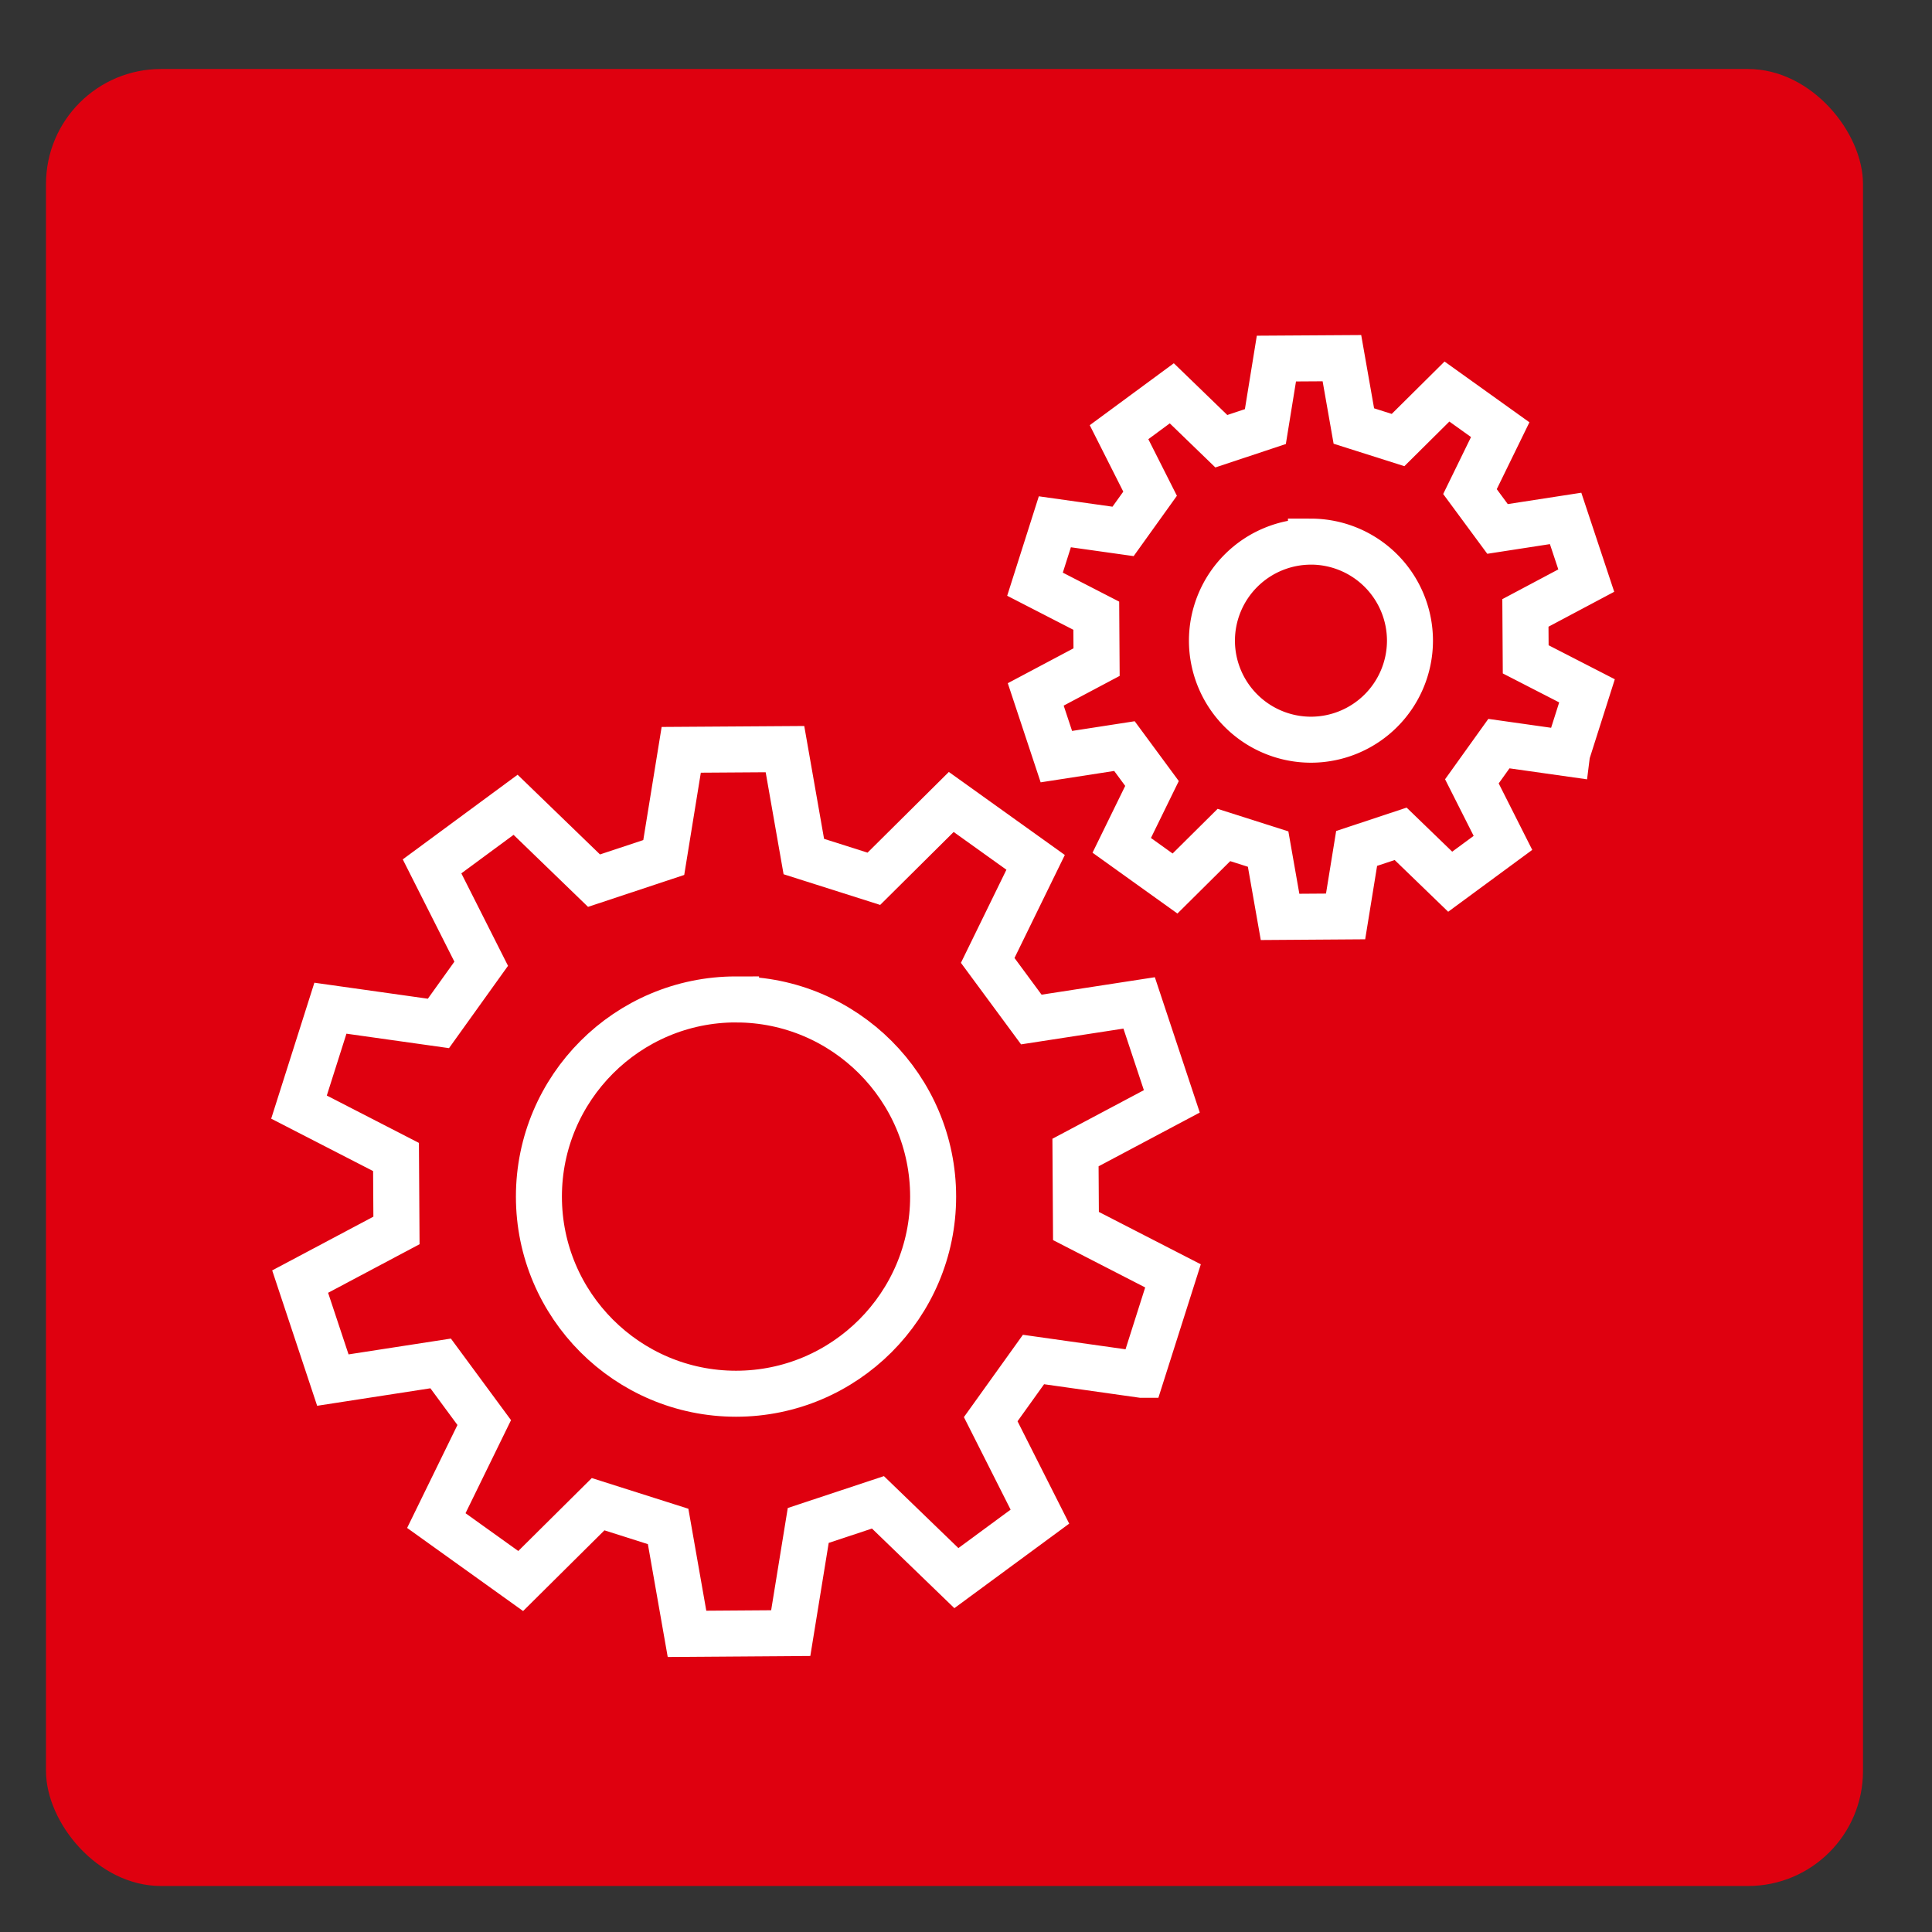
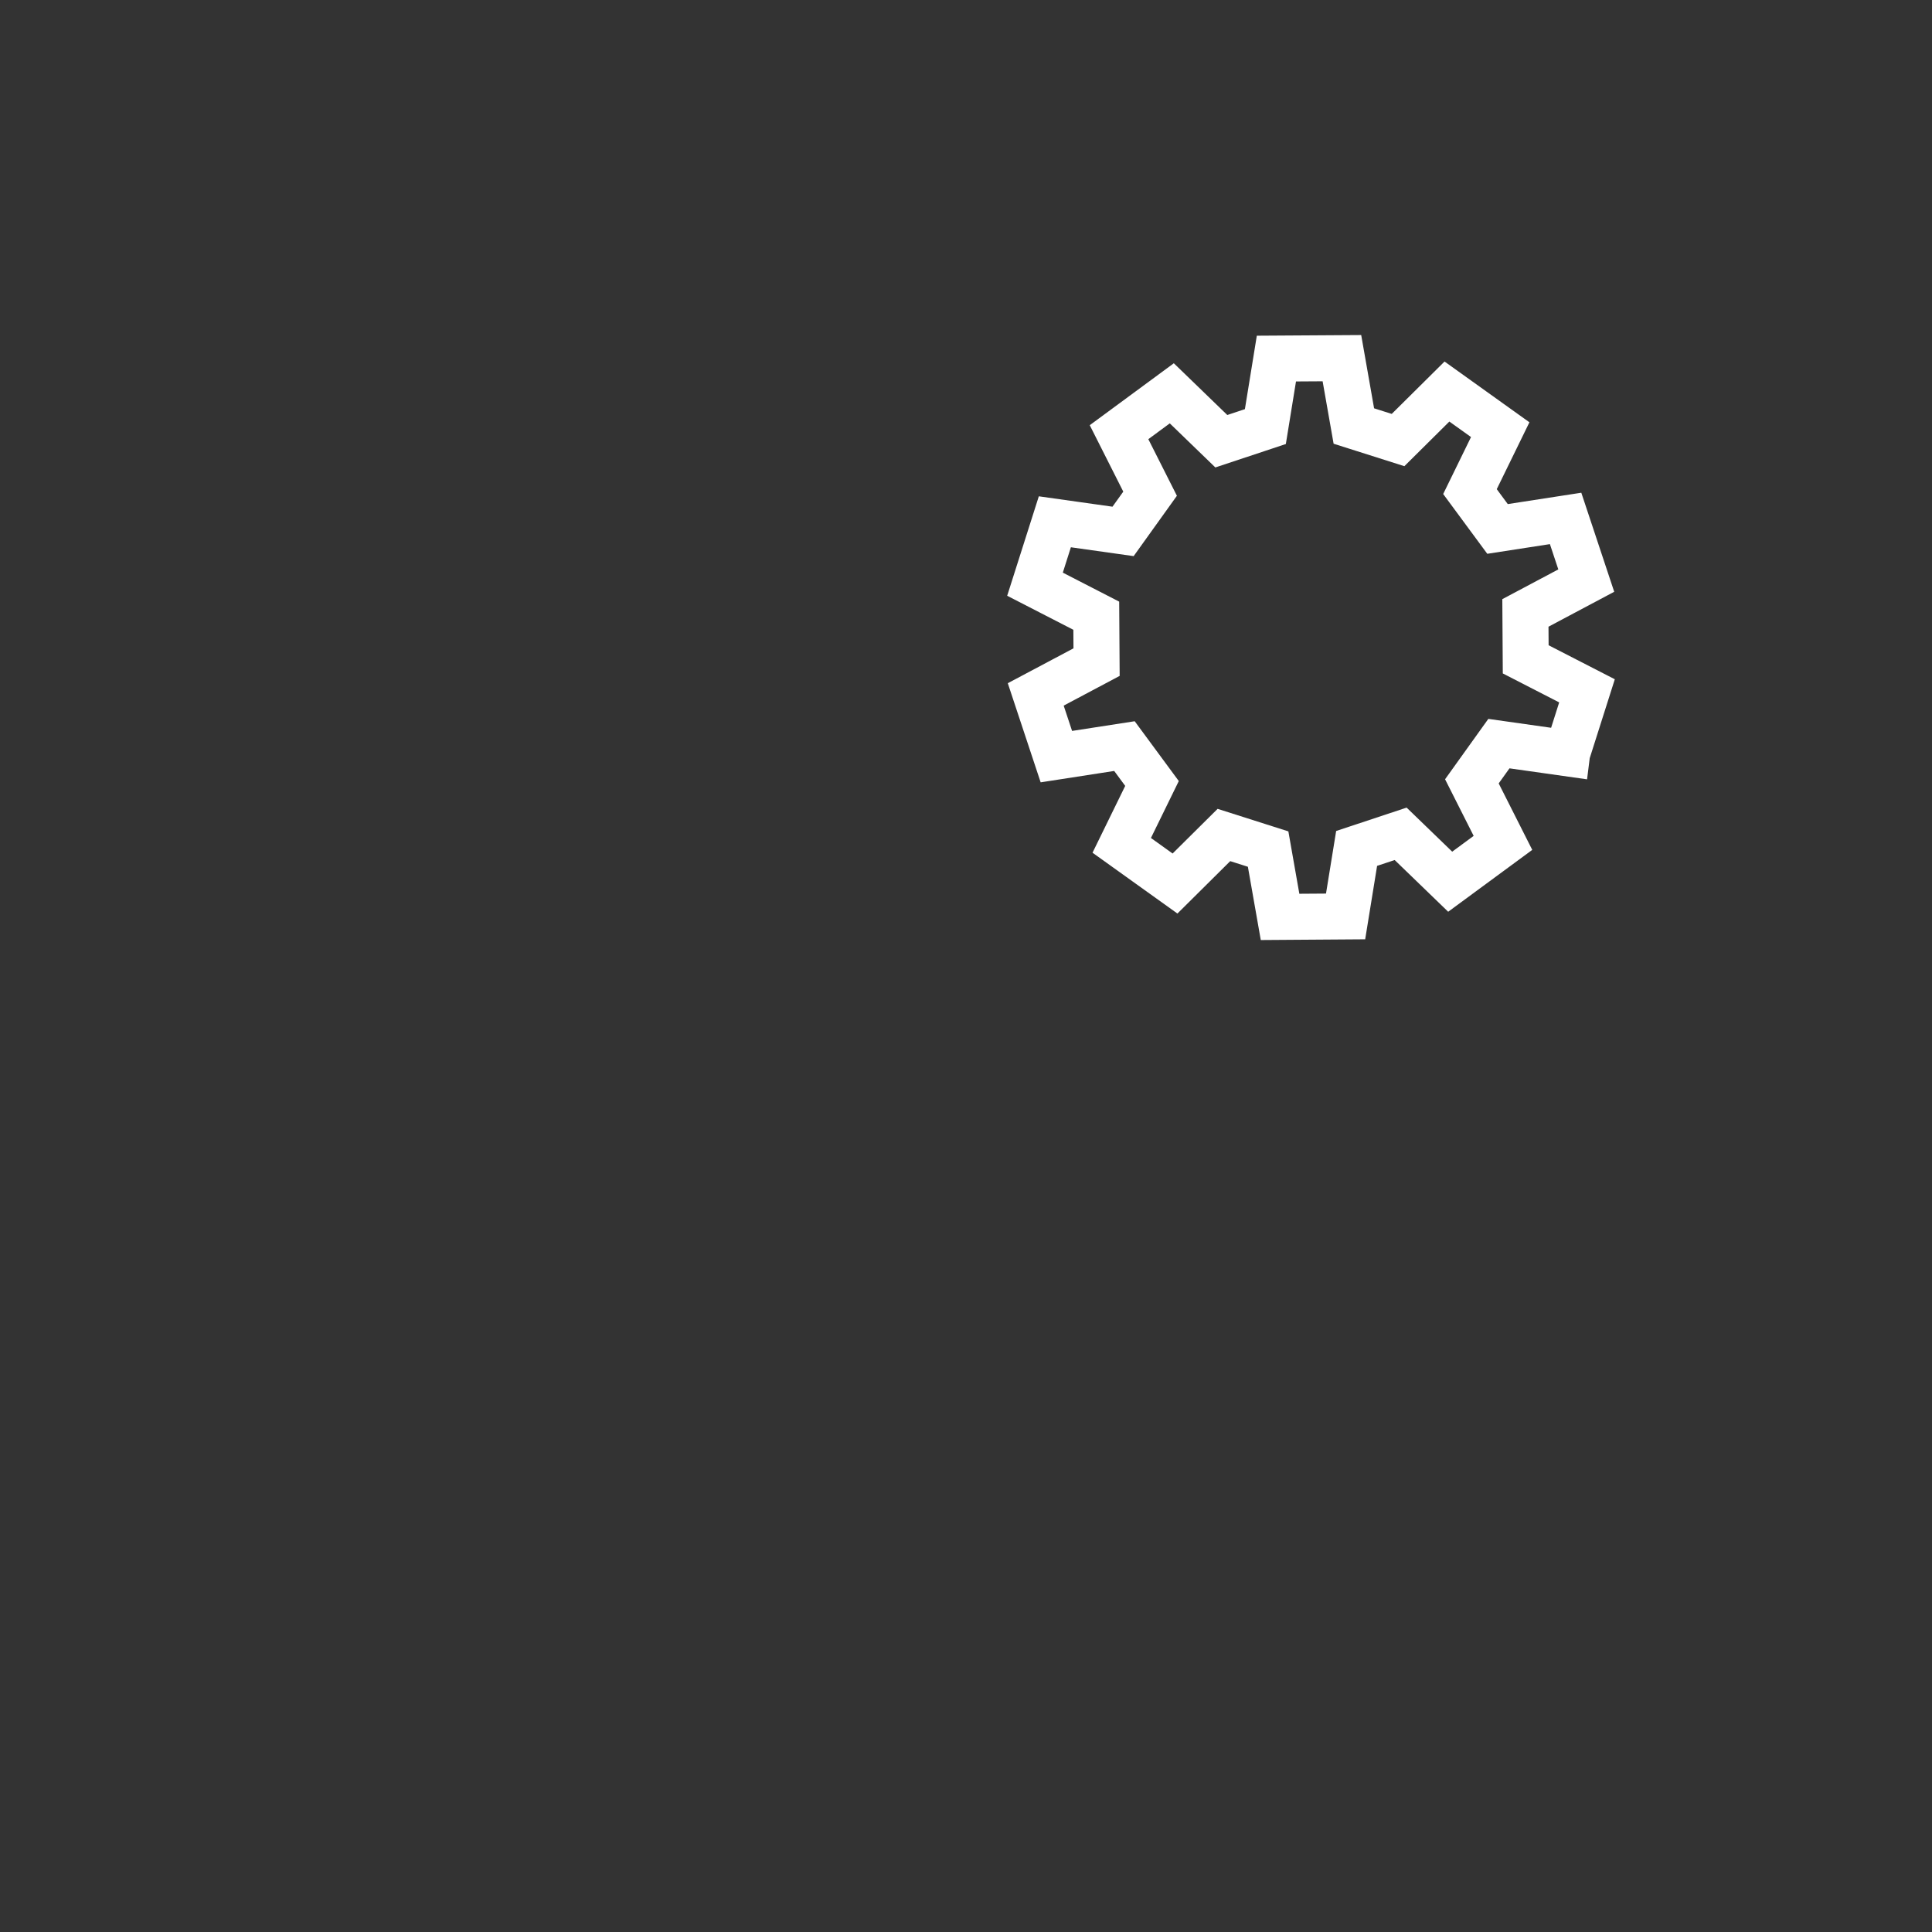
<svg xmlns="http://www.w3.org/2000/svg" width="50" height="50" viewBox="0 0 84 84">
  <rect x="0" y="0" width="84" height="84" fill="#333333" stroke="none" />
  <g id="icons" stroke="none" stroke-width="1" fill="none" fill-rule="evenodd">
    <g id="icon-docbridge-mill-plus">
      <g id="icon-docbridge-mill" transform="translate(2 3)">
-         <rect id="Rectangle-48-Copy-2" fill="#DF000F" x="0" y="0" width="79" height="79" rx="5" />
-         <path d="M47.633 56.773l1.367-4.3-4.219-2.168-.02-3.195 4.188-2.225-1.421-4.28-4.688.722-1.896-2.57 2.083-4.263-3.668-2.626-3.365 3.34-3.045-.967-.82-4.67-4.51.03-.76 4.682-3.032 1.006-3.41-3.298-3.632 2.677 2.137 4.234-1.86 2.595-4.696-.662-1.366 4.3 4.218 2.169.02 3.194-4.188 2.224 1.422 4.282 4.687-.724 1.895 2.571-2.083 4.261 3.668 2.628 3.366-3.34 3.044.967.821 4.67 4.51-.032.761-4.681 3.031-1.005 3.41 3.295 3.632-2.673-2.139-4.237 1.86-2.595 4.698.664zm-17.632-16.32c-4.726 0-8.57 3.847-8.57 8.574 0 4.726 3.845 8.57 8.57 8.57 4.726 0 8.57-3.845 8.57-8.57 0-4.727-3.843-8.573-8.57-8.573z" id="Shape" stroke="#FFF" stroke-width="2" />
-         <path d="M66.137 29.75L67 27.036l-2.665-1.369-.013-2.018 2.646-1.406-.898-2.703-2.96.457-1.198-1.624 1.315-2.692-2.316-1.658-2.126 2.109-1.922-.61-.519-2.95-2.848.018-.48 2.957-1.915.636-2.153-2.083-2.294 1.69 1.35 2.675-1.175 1.639-2.966-.418L43 22.4l2.664 1.37.013 2.018-2.645 1.404.897 2.705 2.96-.458 1.198 1.625-1.316 2.69 2.317 1.66 2.126-2.11 1.922.612.519 2.949 2.849-.02.48-2.957 1.914-.635 2.154 2.082 2.294-1.688-1.351-2.676 1.175-1.64 2.967.42zm-11.139-9.2a4.31 4.31 0 00-4.305 4.306 4.31 4.31 0 004.305 4.305 4.31 4.31 0 004.305-4.305 4.31 4.31 0 00-4.305-4.307z" id="Shape-Copy-4" stroke="#FFF" stroke-width="2" />
+         <path d="M66.137 29.75L67 27.036l-2.665-1.369-.013-2.018 2.646-1.406-.898-2.703-2.96.457-1.198-1.624 1.315-2.692-2.316-1.658-2.126 2.109-1.922-.61-.519-2.95-2.848.018-.48 2.957-1.915.636-2.153-2.083-2.294 1.69 1.35 2.675-1.175 1.639-2.966-.418L43 22.4l2.664 1.37.013 2.018-2.645 1.404.897 2.705 2.96-.458 1.198 1.625-1.316 2.69 2.317 1.66 2.126-2.11 1.922.612.519 2.949 2.849-.02.48-2.957 1.914-.635 2.154 2.082 2.294-1.688-1.351-2.676 1.175-1.64 2.967.42zm-11.139-9.2z" id="Shape-Copy-4" stroke="#FFF" stroke-width="2" />
      </g>
    </g>
  </g>
</svg>